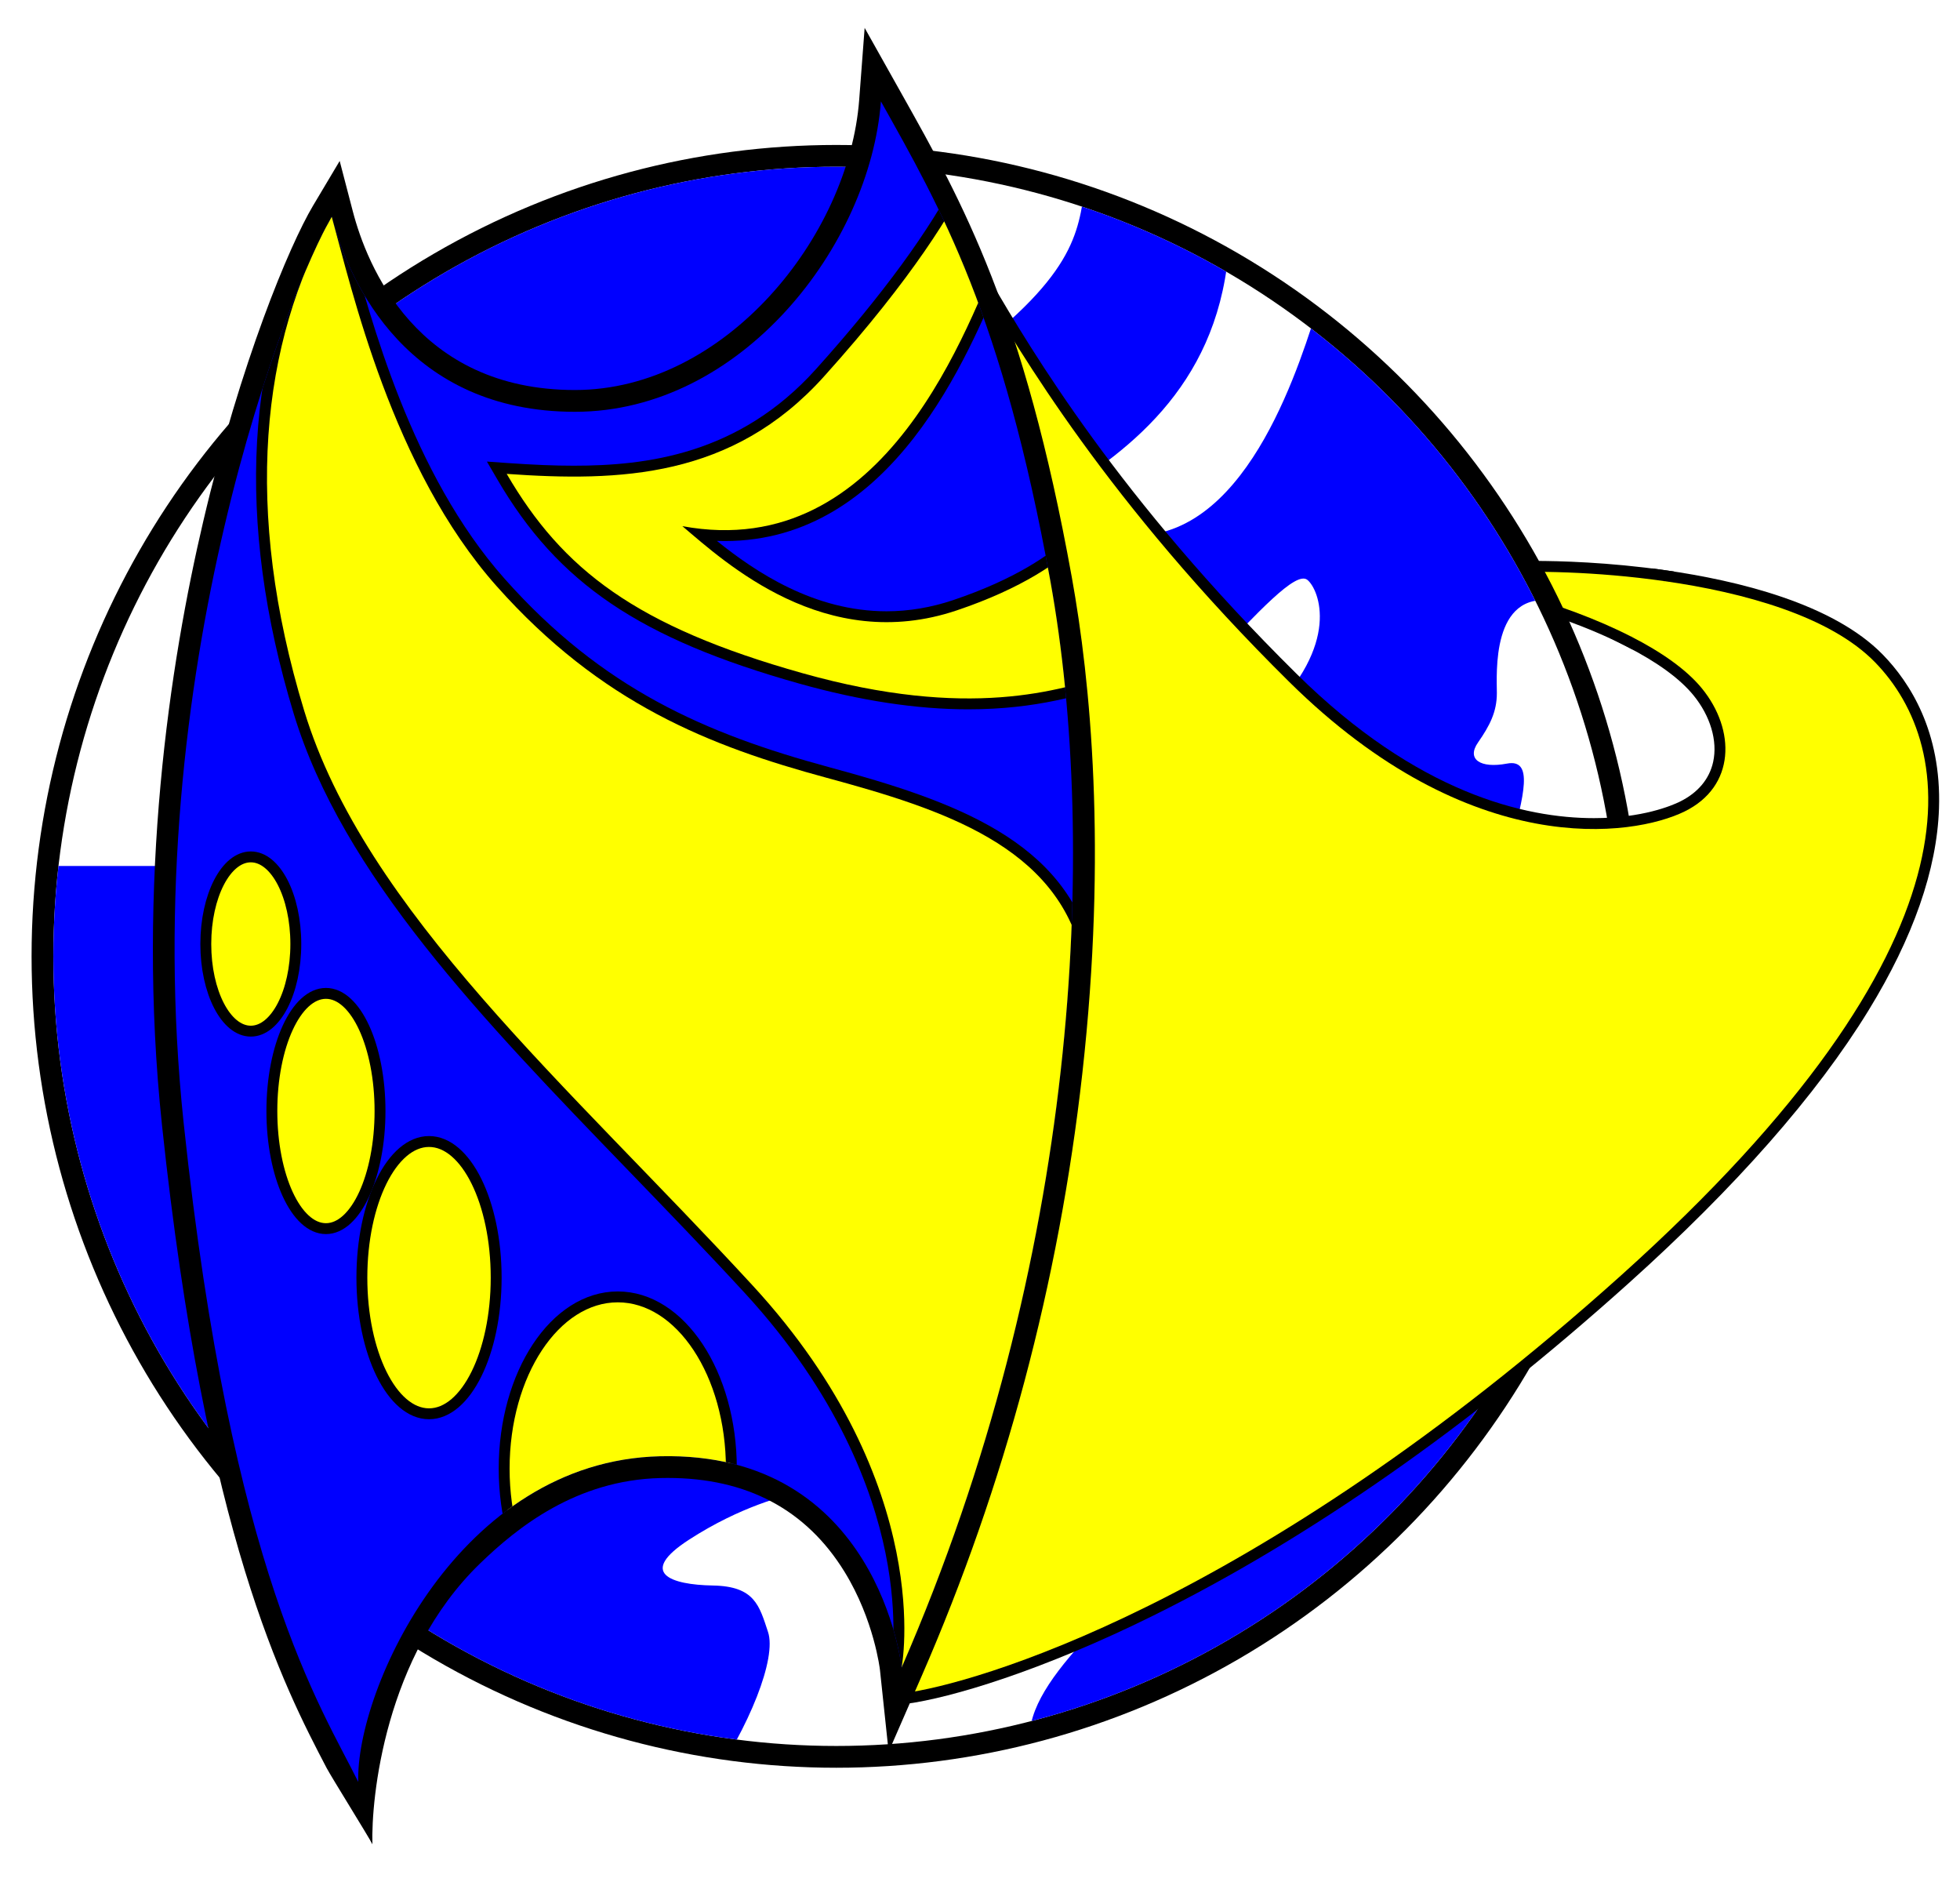
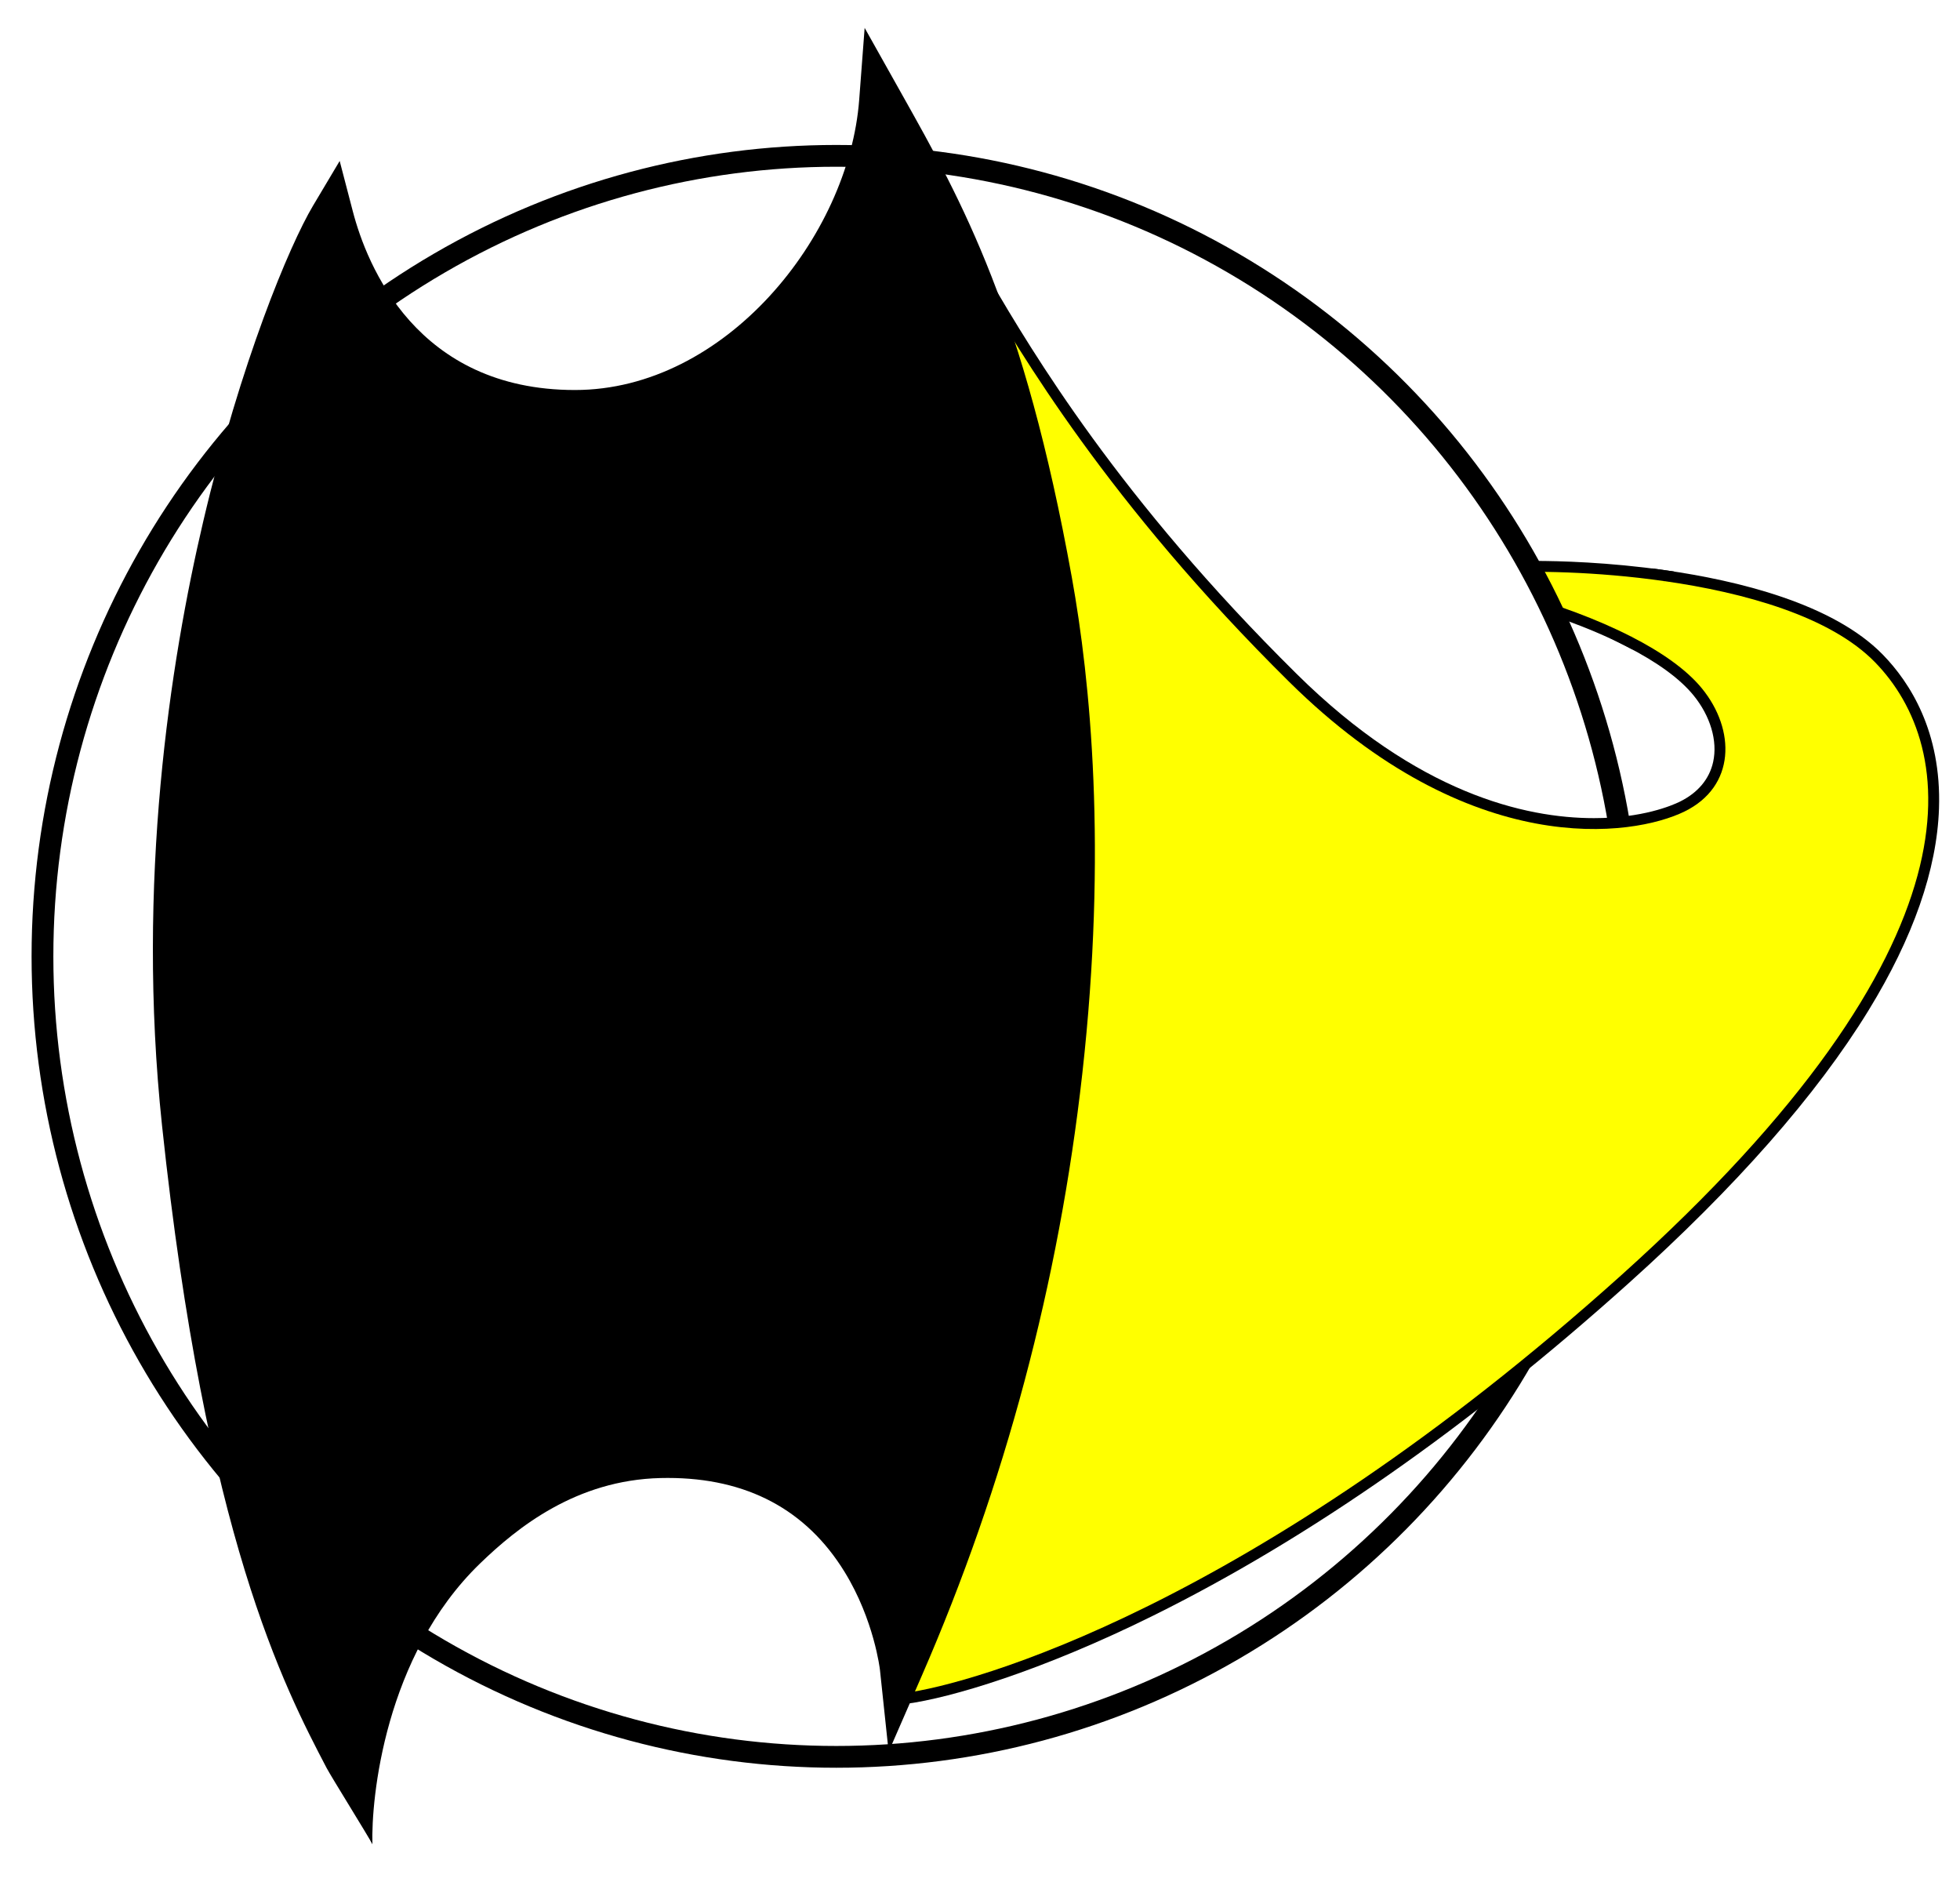
<svg xmlns="http://www.w3.org/2000/svg" width="900" height="864" viewBox="0 0 900 864">
  <defs>
    <clipPath id="surface">
-       <ellipse cx="384" cy="439.05" rx="359.5" ry="362.5" />
-     </clipPath>
+       </clipPath>
    <clipPath id="hull">
-       <path d="M414,765.55s-10.53-99.45-111-97c-92.25,2.25-139.75,107.25-138.5,149.5-17-34.5-58.167-95.166-80.167-302.5-22-207.333,49.333-384.667,68-416,8,30.667,35.167,89.5,111.667,89.5s135.5-76.5,140.5-142.5c27.5,49,55.834,98.333,77.834,220.333s13.333,311.334-68.334,498.667Z" />
-     </clipPath>
+       </clipPath>
  </defs>
-   <rect width="900" height="864" fill="#fff" />
  <g id="planet">
    <path d="M746.869,296.77c-18.317-9.394-37.954-15.735-51.202-19.4-10.324-2.859-18.596-4.58-24.069-5.718-2.242-.466-4.013-.835-5.267-1.147-3.874-.965-5.735-2.948-5.531-5.894.314-4.554,4.861-4.988,7.579-5.248,2.139-.204,5.327-.418,9.74-.715,2.453-.165,5.289-.355,8.529-.584,5.112-.361,11.336-.552,17.995-.552,11.143,0,33.756.556,60.019,4.279l4.002.567.283,4.032c.039.545.053,1.104.053,1.661,0,10.558-6.025,20.627-16.965,28.354l-2.473,1.747-2.693-1.382Z" />
    <path fill="yellow" d="M763.96,266.74c.03.43.79,2.183.79,2.623,0,9.26-3.625,20.125-15.6,22.958-15.931-8.17-34.62-14.92-52.15-19.77-32.5-9-45.5-7-10-9.5,16.15-1.141,45.85-.721,76.96,3.689Z" />
    <ellipse fill="white" stroke="black" stroke-width="10" cx="384" cy="439.05" rx="364.5" ry="367.5" />
-     <path fill="blue" clip-path="url(#surface)" d="M324.667,820.884c19.667-28.333,32-59.667,28-71.667s-6-21-25.333-21.333-34.667-5.667-11-21,44-20.334,53.667-22.667,201-5.167,156.5,39.333-71,70.5-41,100.5,185.5-92.5,218.167-172.5,99.999-152.666,92.666-171.333-108.666-69-102.666-92,10.666-40-1.667-37.667-18.666-2-13.333-9.667,8.667-14,8.667-22.667-2.666-47,26-42.333-99.002-163.666-107.335-137.666c-8.333,26-31.666,106.667-83.666,107.667s13.666,78.333,34.333,57,38.334-41,43.667-36.667,15.666,29.333-18.667,62.667-141.167-75.334-102.667-97.834,79-53,85-114-61-57-65-35.5-1.5,40.5-52,79.5-3-108.5-56-107-236.5,23.5-246,72,25.5,271.5-55,271.5H9.5s-25.886,228.082,46.11,330.076c71.996,101.994,269.057,93.258,269.057,93.258Z" />
  </g>
  <g id="trail">
    <path d="M410.671,777.1c.039-1.62,3.975-163.804,10.002-323.903,3.541-94.055,7.1-169.006,10.579-222.771,2.069-31.985,4.136-56.76,6.141-73.636,1.108-9.326,2.183-16.219,3.285-21.073.948-4.177,2.535-11.167,8.136-11.167,1.289,0,3.717.449,5.492,3.458l.778,1.319c19.013,32.228,58.574,99.29,140.431,180.166,55.295,54.633,104.698,66.102,136.405,66.102,22.254,0,35.77-5.768,39.383-7.536,8.313-4.068,13.623-10.396,15.355-18.299,2.106-9.614-1.271-21.034-9.032-30.549-6.222-7.625-16.569-15.175-30.755-22.44l-7.355-3.767,10.766-.099c8.212-5.8,15.261-16.345,15.261-23.563,0-.322.383-2.006.361-2.321l-7.365-6.1,6.124.869c32.898,4.668,76.938,15.184,99.919,38.771,12.407,12.738,26.949,35.316,25.771,70.546-.938,28.068-11.815,59.261-32.332,92.712-23.872,38.923-60.999,81.131-110.35,125.45-73.08,65.631-146.409,116.887-217.95,152.347-51.829,25.688-93.475,37.904-113.39,40.56l-5.8.773.14-5.849Z" />
    <path fill="yellow" d="M744.33,585.55c-170,152.67-298.66,187.67-328.66,191.67,0,0,16.33-677.17,34.33-646.67s58.5,100,142,182.5,158,71,181.5,59.5,23.5-37.5,8-56.5c-7.14-8.75-18.74-16.76-32.35-23.73,9.26-6.54,14.85-15.01,14.85-24.27,0-.44-.01-.88-.04-1.31,37.28,5.29,76.59,16.32,97.04,37.31,37.5,38.5,53.33,128.83-116.67,281.5Z" />
  </g>
  <g id="ship">
-     <path id="outline" d="M171,846.675c-1.624-3.296-18.931-31.014-21.057-35.082-19.404-37.12-55.523-106.215-75.554-294.988-11.876-111.924,3.755-212.596,18.959-277.341,17.132-72.957,39.523-126.585,50.394-144.832l12.233-20.535,6.034,23.128c6.434,24.663,29.25,82.024,101.991,82.024,68.929,0,125.763-70.353,130.528-133.255l2.5-32.991,17.31,30.842c27.451,48.898,55.837,99.46,77.837,221.463,8.527,47.285,16.282,125.175,4.806,227.721-10.731,95.88-35.565,188.981-73.813,276.717l-15.123,34.689-3.989-37.632c-.022-.205-2.654-22.879-16.237-44.968-17.599-28.619-44.916-43.131-81.19-43.131-1.119,0-2.24.014-3.384.042-38.631.942-65.651,22.602-82.866,39.27-43.879,42.484-49.993,108.118-49.379,128.859h0Z" />
+     <path id="outline" d="M171,846.675c-1.624-3.296-18.931-31.014-21.057-35.082-19.404-37.12-55.523-106.215-75.554-294.988-11.876-111.924,3.755-212.596,18.959-277.341,17.132-72.957,39.523-126.585,50.394-144.832l12.233-20.535,6.034,23.128c6.434,24.663,29.25,82.024,101.991,82.024,68.929,0,125.763-70.353,130.528-133.255l2.5-32.991,17.31,30.842c27.451,48.898,55.837,99.46,77.837,221.463,8.527,47.285,16.282,125.175,4.806,227.721-10.731,95.88-35.565,188.981-73.813,276.717l-15.123,34.689-3.989-37.632c-.022-.205-2.654-22.879-16.237-44.968-17.599-28.619-44.916-43.131-81.19-43.131-1.119,0-2.24.014-3.384.042-38.631.942-65.651,22.602-82.866,39.27-43.879,42.484-49.993,108.118-49.379,128.859h0" />
    <g clip-path="url(#hull)">
      <use href="#outline" fill="blue" />
      <g id="ovals" fill="yellow" stroke="black" stroke-width="5">
        <ellipse cx="115.167" cy="433.384" rx="20.667" ry="40" />
        <ellipse cx="149.667" cy="510.05" rx="24.833" ry="54" />
-         <ellipse cx="197" cy="586.55" rx="30.833" ry="62.5" />
        <ellipse cx="283.667" cy="674.216" rx="52.167" ry="78.834" />
      </g>
      <path d="M408.515,767.542l.579-2.954c.038-.194,3.827-20.641-2.525-51.775-5.865-28.741-21.829-72.753-64.577-119.207-17.611-19.136-35.772-37.931-53.334-56.106-67.505-69.863-131.267-135.852-153.779-209.823-26.904-88.397-22.372-168.136,13.105-230.596l5.943-10.463,3.222,11.594c.872,3.135,1.827,6.715,2.882,10.674,10.147,38.037,29.035,108.836,71.707,156.843,44.797,50.396,91.991,71.026,149.071,86.496,57.041,15.46,109.222,33.688,121.07,86.227,2.359,10.481,2.749,31.157,1.178,63.078,8.998-3.675,18.654-6.283,28.47-7.681-2.041-20.188-9.617-98.117-10.195-147.569-.277-24.261-2.061-36.529-5.087-43.606l.408,9.979-3.981,1.274c-15.45,4.944-36.609,11.716-68.068,11.716-23.586,0-49.646-3.962-77.455-11.778-73.322-20.607-110.94-46.028-138.797-93.794l-4.766-8.173,9.438.666c11.906.84,21.574,1.232,30.427,1.232,33.212,0,75.862-5.031,111.165-44.259,30.367-33.736,52.928-64.588,65.245-89.222l1.094-2.188,2.398-.479c.266-.053,2.695-.52,5.961-.52,8.055,0,14.108,2.73,17.505,7.895,4.402,6.693,3.782,16.346-1.896,29.509-1.146,2.657-2.446,5.807-3.824,9.142-16.726,40.478-51.53,124.708-128.289,124.716h-.011c-1.196,0-2.4-.021-3.611-.063,17.767,14.299,44.685,32.305,77.91,32.305,10.194,0,20.502-1.732,30.638-5.147,56.536-19.058,65.745-45.184,65.832-45.446l9.761,1.309,1.123,27.361c7.566.101,15.572.751,23.286,1.898,17.131,2.554,26.589,30.421,30.668,90.359,3.244,47.665,2.288,106.981.925,158.719-.584,22.251-2.777,37.838-6.705,47.651-4.02,10.046-10.36,15.14-18.846,15.14-7.9,0-16.572-4.52-25.754-9.304-6.037-3.146-12.233-6.376-18.55-8.586-8.828,108.577-27.822,252.652-28.017,254.122l-1.17,8.844-61.774-50.01Z" />
      <path fill="yellow" d="M564.33,509.55c-2.48,94.42-33.33,47.02-69.35,38.5-8.681,110.33-28.48,260-28.48,260l-52.5-42.5s16.33-83.33-68.33-175.33c-84.67-92-178.01-172-206.01-264s-19.99-169.17,12.67-226.67c9.17,33,27.67,115.5,75.67,169.5,48,54,98,73.5,151.5,88s106,31.5,117.5,82.5c2.63,11.68,2.46,37.32.63,69.92,10.93-5.46,24.47-9.76,39.37-11.25,0,0-10-94.67-10.67-152-.46-40.13-4.85-50.21-15.66-57.44l.83,20.27c-25,8-66.5,21.5-143,0s-110.17-47.5-135.83-91.5c52,3.67,103.66,2,145.66-44.67,42-46.66,59-76.33,66-90.33,0,0,31.67-6.33,16,30-15.66,36.33-53,146.33-147,129,19.67,16.67,65.67,59,126,38.67,60.34-20.34,69-48.67,69-48.67l1.32,32.17c8.46-.17,18.13.46,27.35,1.83,31.33,4.67,30,142.67,27.33,244Z" />
    </g>
  </g>
</svg>